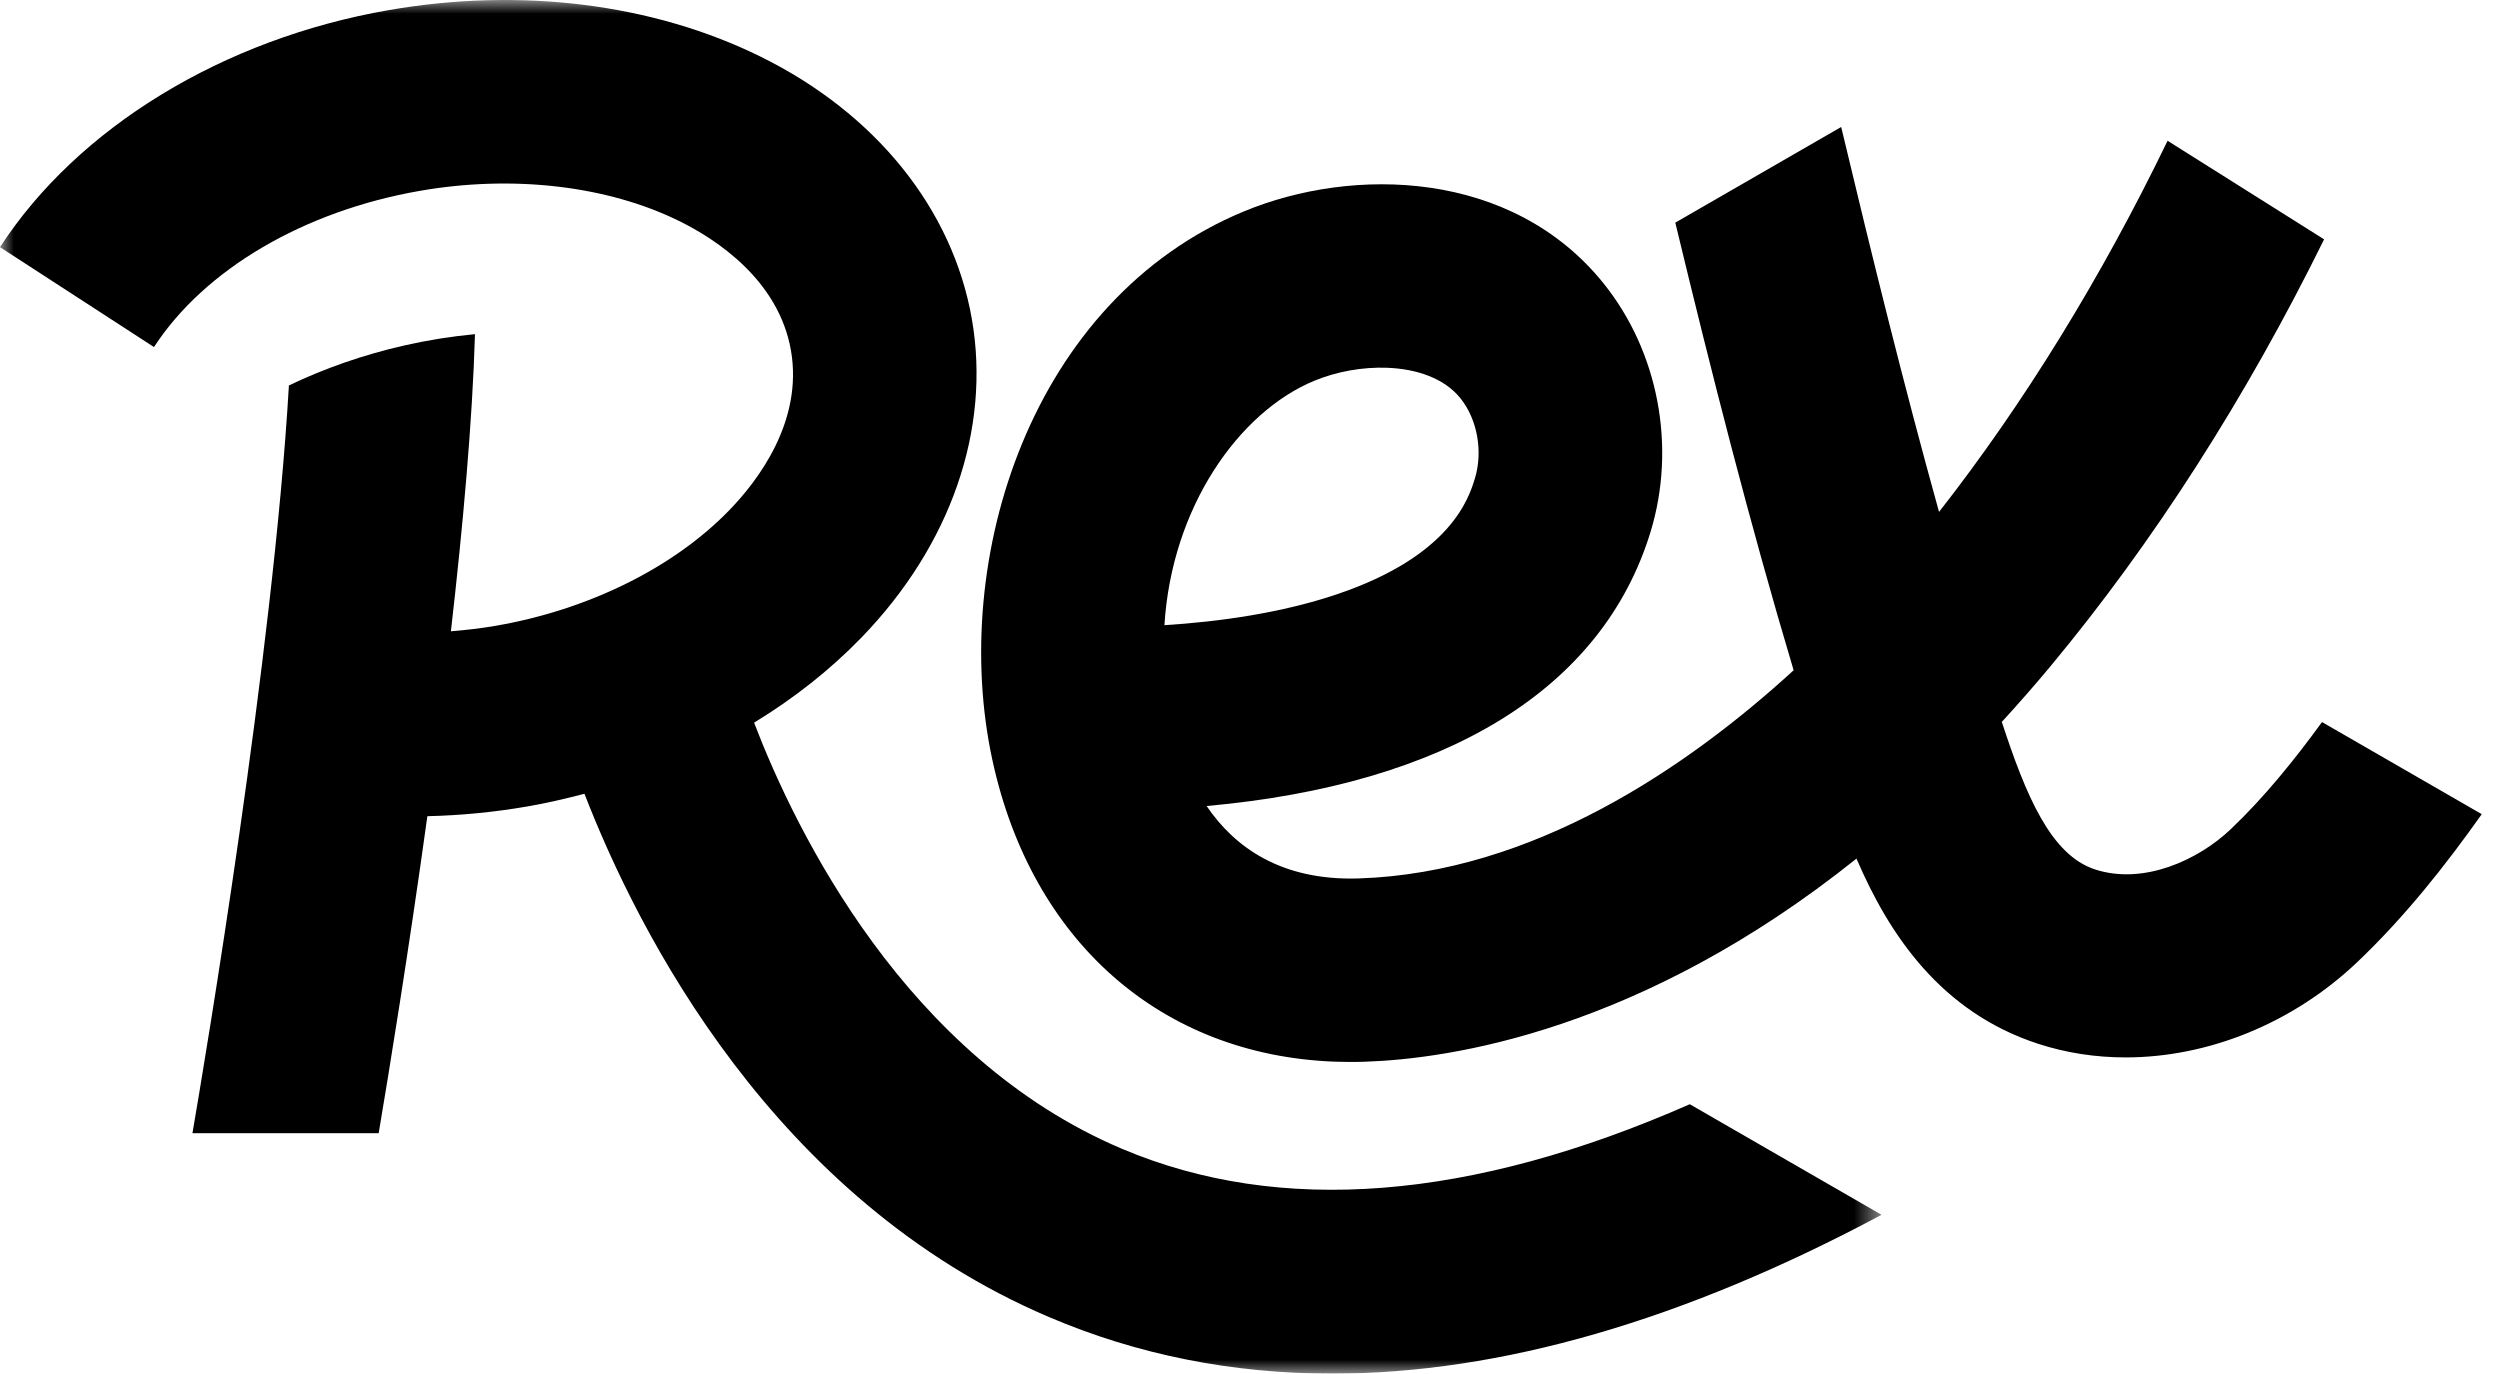
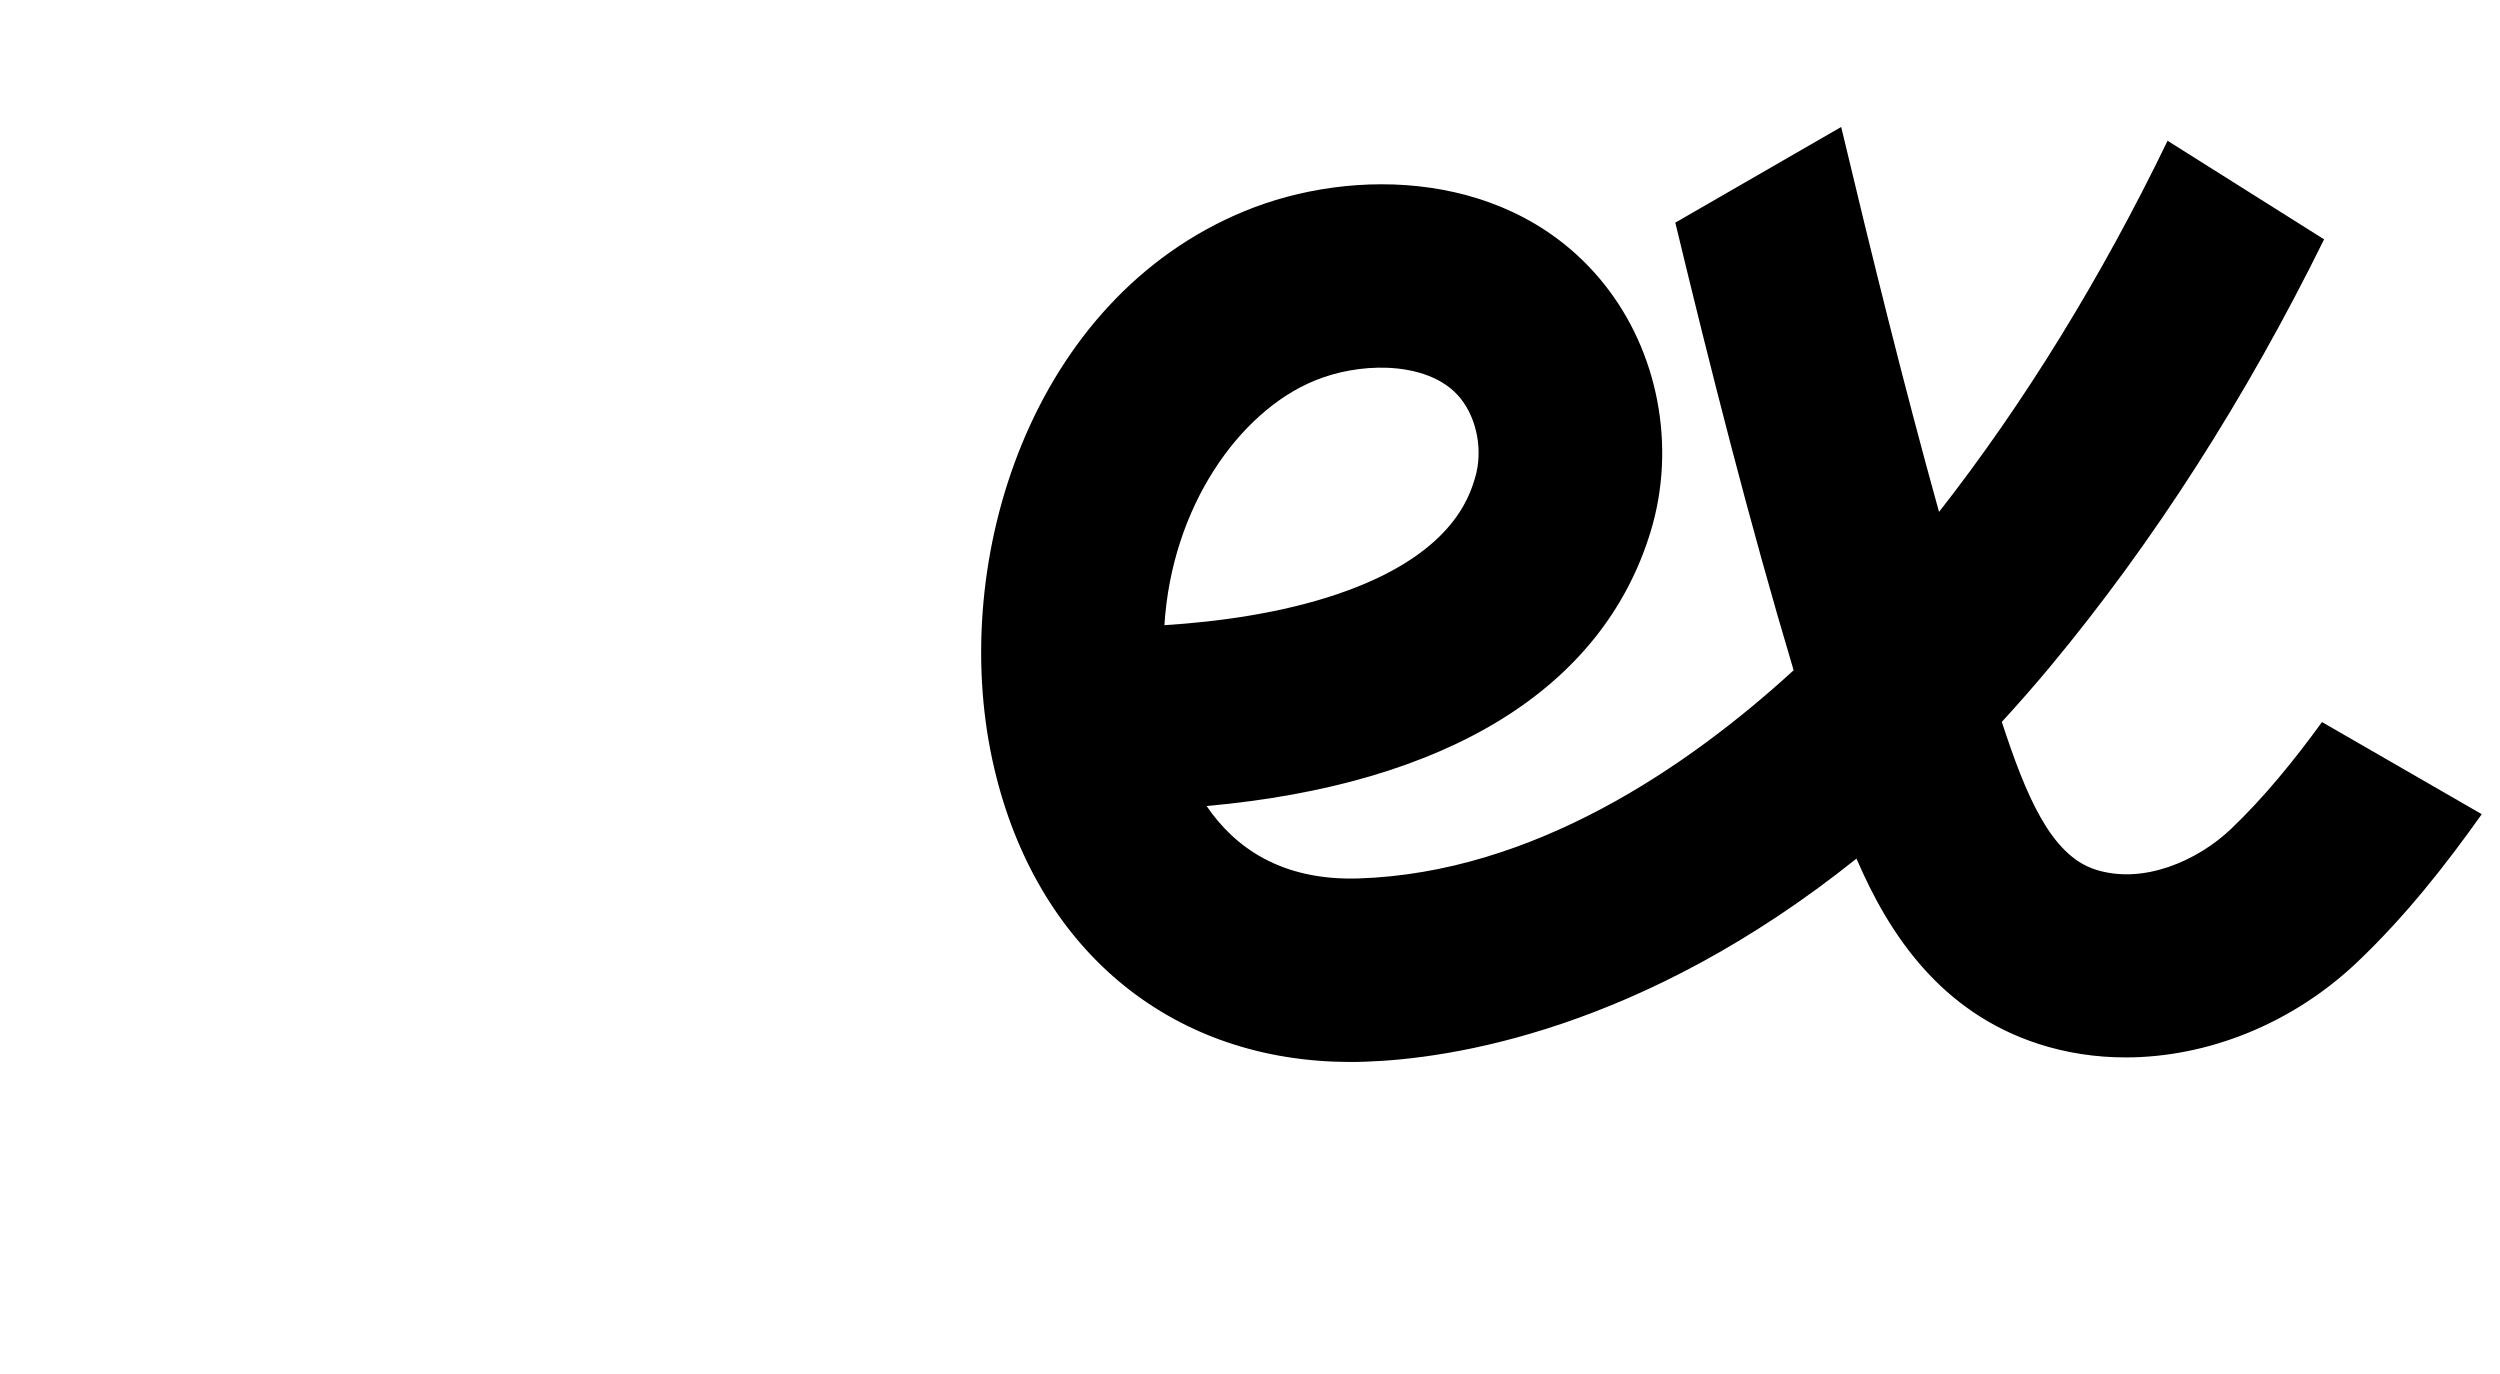
<svg xmlns="http://www.w3.org/2000/svg" width="91" height="50" viewBox="0 0 91 50" fill="none">
  <g clip-path="url(#clip0_3943_435)">
    <mask id="mask0_3943_435" style="mask-type:luminance" maskUnits="userSpaceOnUse" x="0" y="0" width="69" height="50">
-       <path d="M0 0H68.487V50H0V0Z" fill="white" />
-     </mask>
+       </mask>
    <g mask="url(#mask0_3943_435)">
-       <path d="M40.839 41.816C32.97 38.483 28.976 30.283 27.448 26.305C28.9 25.421 30.214 24.385 31.348 23.216C34.606 19.857 36.074 15.629 35.376 11.615C34.678 7.602 31.867 4.116 27.666 2.052C23.759 0.132 18.959 -0.468 14.151 0.368C8.124 1.413 2.834 4.639 0 8.996L5.605 12.633C7.444 9.805 11.066 7.679 15.294 6.945C18.67 6.358 22.104 6.758 24.716 8.042C26.045 8.695 28.342 10.176 28.791 12.758C29.24 15.34 27.578 17.509 26.547 18.571C24.523 20.66 21.425 22.193 18.049 22.778C17.502 22.873 16.957 22.934 16.413 22.979C16.855 19.125 17.197 15.31 17.289 12.163C16.44 12.244 15.585 12.378 14.73 12.572C13.241 12.909 11.823 13.404 10.516 14.03C9.948 23.819 7.443 38.696 7.005 41.248H13.784C14.159 39.026 14.87 34.667 15.556 29.71C16.763 29.681 17.979 29.566 19.193 29.355C19.9 29.233 20.592 29.072 21.274 28.893C23.227 33.933 28.149 43.665 38.179 47.939C41.404 49.314 44.846 50 48.495 50C54.606 50 61.294 48.064 68.488 44.219L61.508 40.194C53.54 43.697 46.6 44.255 40.839 41.816Z" fill="black" />
+       <path d="M40.839 41.816C32.97 38.483 28.976 30.283 27.448 26.305C28.9 25.421 30.214 24.385 31.348 23.216C34.606 19.857 36.074 15.629 35.376 11.615C34.678 7.602 31.867 4.116 27.666 2.052C23.759 0.132 18.959 -0.468 14.151 0.368C8.124 1.413 2.834 4.639 0 8.996L5.605 12.633C7.444 9.805 11.066 7.679 15.294 6.945C18.67 6.358 22.104 6.758 24.716 8.042C26.045 8.695 28.342 10.176 28.791 12.758C29.24 15.34 27.578 17.509 26.547 18.571C24.523 20.66 21.425 22.193 18.049 22.778C17.502 22.873 16.957 22.934 16.413 22.979C16.855 19.125 17.197 15.31 17.289 12.163C16.44 12.244 15.585 12.378 14.73 12.572C13.241 12.909 11.823 13.404 10.516 14.03C9.948 23.819 7.443 38.696 7.005 41.248C14.159 39.026 14.87 34.667 15.556 29.71C16.763 29.681 17.979 29.566 19.193 29.355C19.9 29.233 20.592 29.072 21.274 28.893C23.227 33.933 28.149 43.665 38.179 47.939C41.404 49.314 44.846 50 48.495 50C54.606 50 61.294 48.064 68.488 44.219L61.508 40.194C53.54 43.697 46.6 44.255 40.839 41.816Z" fill="black" />
    </g>
    <path d="M47.84 13.86C48.647 13.526 49.599 13.352 50.498 13.387C51.575 13.429 52.576 13.77 53.16 14.497C53.774 15.261 53.986 16.431 53.688 17.408C53.476 18.105 52.832 20.223 48.675 21.628C46.645 22.316 44.383 22.629 42.385 22.757C42.65 18.472 45.086 15 47.84 13.86ZM84.521 26.283C83.503 27.683 82.408 29.032 81.204 30.178C80.006 31.32 78.015 32.218 76.264 31.649C74.64 31.121 73.737 28.938 72.866 26.277C73.449 25.641 74.034 24.977 74.619 24.274C78.396 19.734 81.761 14.468 84.597 8.712L78.9 5.124C76.5 10.087 73.673 14.685 70.581 18.634C69.291 13.995 68.131 9.284 67.019 4.622L60.981 8.104C62.288 13.531 63.679 19.014 65.288 24.398C61.424 27.933 55.804 31.768 49.46 31.975C46.621 32.066 44.93 30.826 43.921 29.339C52.661 28.553 58.339 25.079 60.083 19.35C61.022 16.262 60.367 12.802 58.373 10.319C55.038 6.17 49.248 6.05 45.28 7.694C37.537 10.899 34.543 20.363 36.122 27.662C37.554 34.277 42.271 38.4 48.565 38.644C48.931 38.658 49.302 38.66 49.678 38.647C52.782 38.545 59.742 37.523 67.576 31.253C68.76 34.015 70.642 36.841 74.194 37.996C75.216 38.328 76.287 38.49 77.371 38.49C80.366 38.49 83.454 37.26 85.816 35.01C87.541 33.367 89.011 31.508 90.336 29.636L84.521 26.283Z" fill="black" />
  </g>
  <defs>
    <clipPath id="clip0_3943_435">
      <rect width="90.833" height="50" fill="white" />
    </clipPath>
  </defs>
</svg>